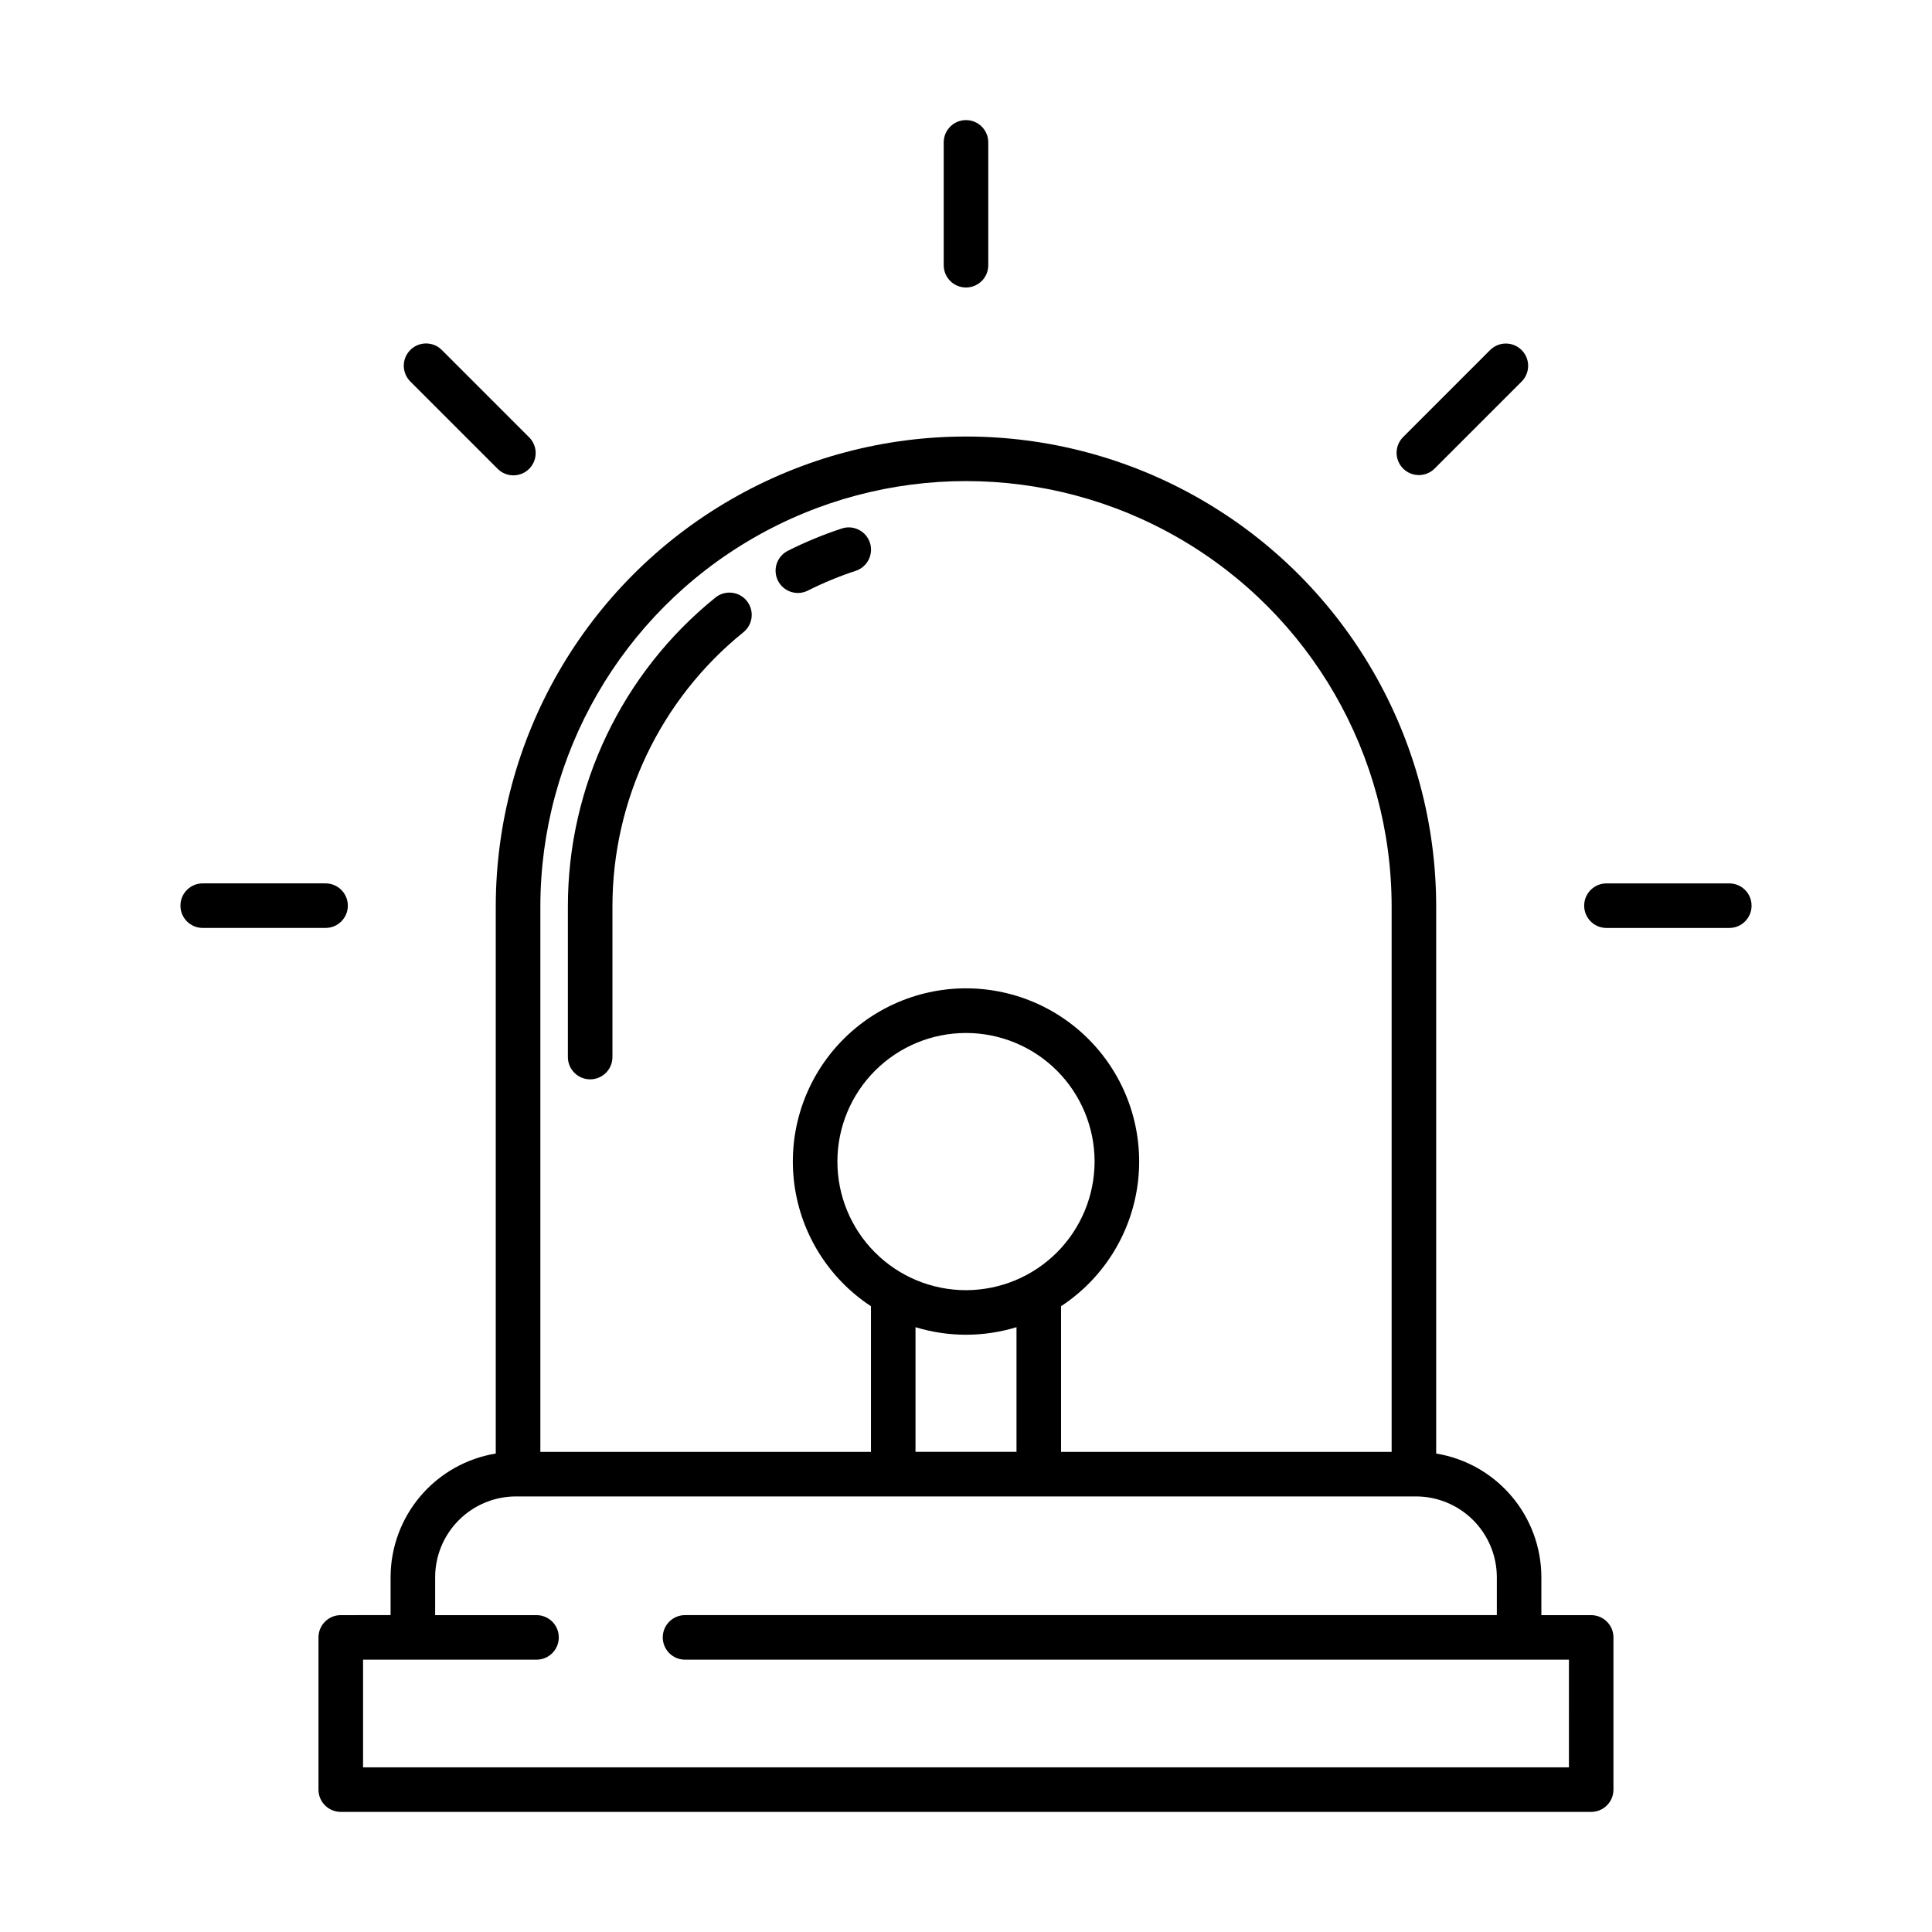
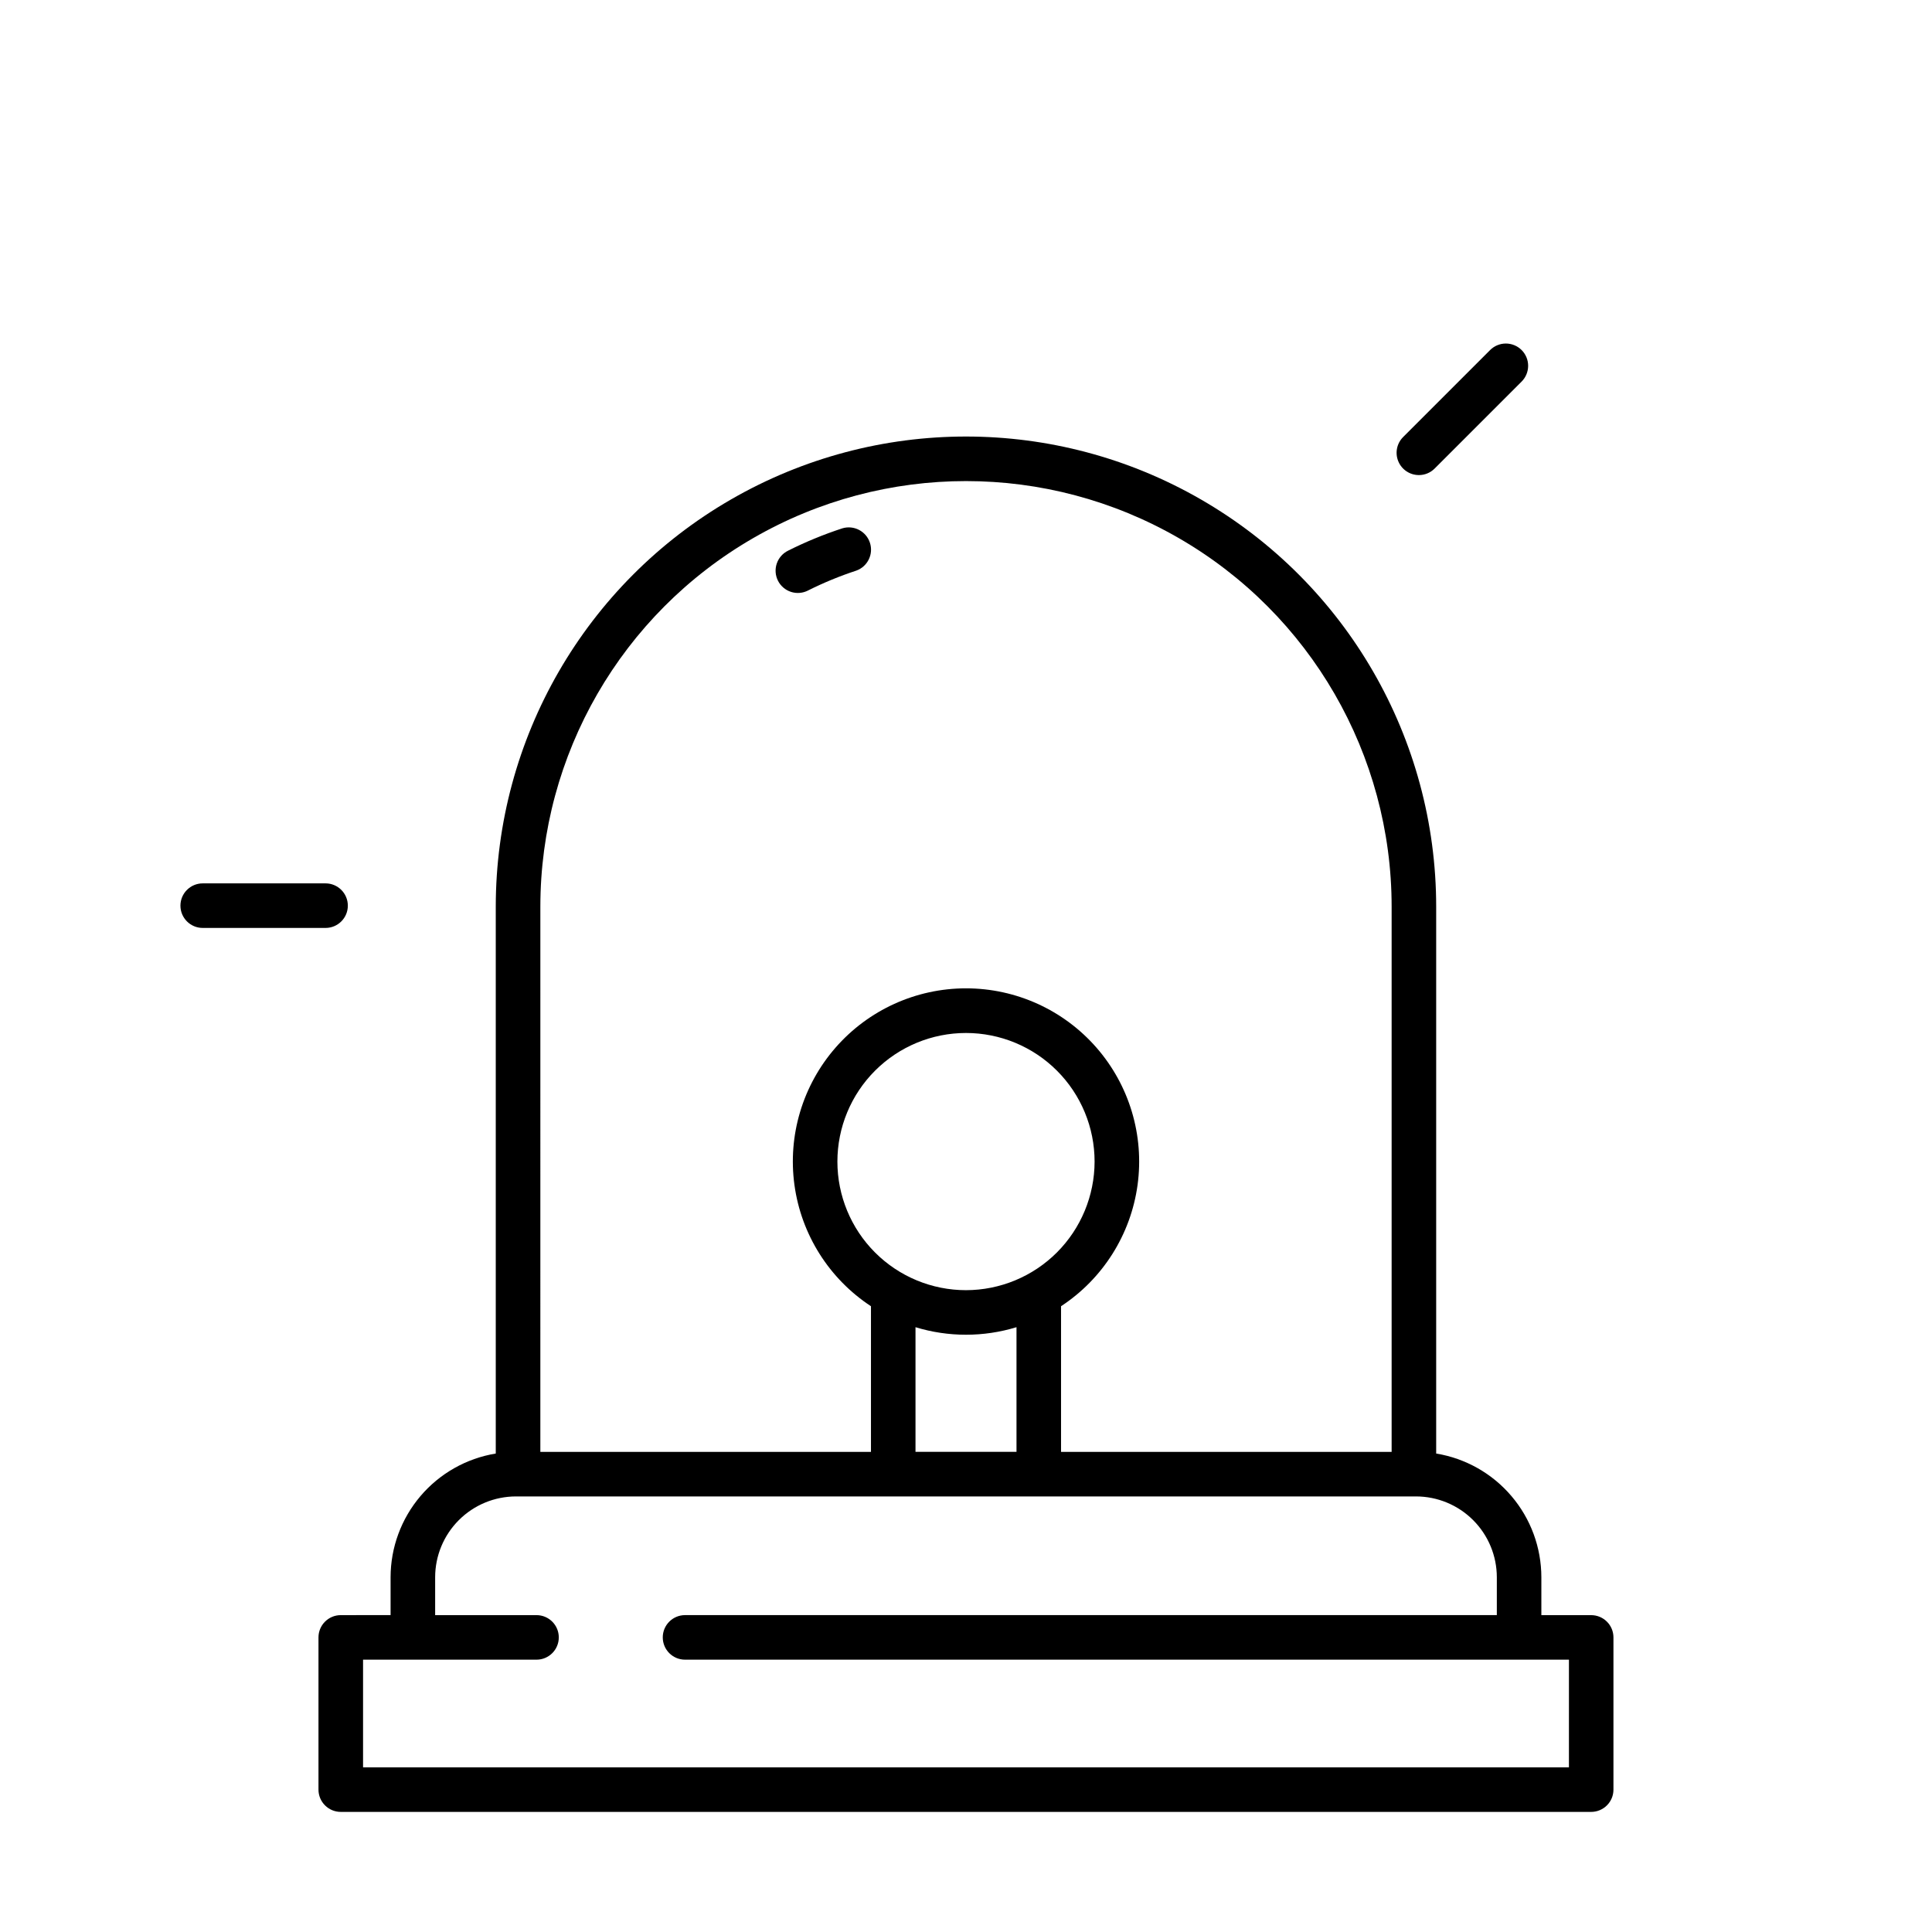
<svg xmlns="http://www.w3.org/2000/svg" fill="#000000" width="800px" height="800px" version="1.1" viewBox="144 144 512 512">
  <g>
-     <path d="m333.59 302.36c-24.758 19.988-39.129 50.109-39.094 81.926v39.848c0 3.258 2.641 5.902 5.902 5.902 3.262 0 5.906-2.644 5.906-5.902v-39.848c-0.027-28.254 12.742-55.004 34.727-72.754 2.531-2.055 2.918-5.773 0.863-8.305-2.055-2.531-5.773-2.918-8.305-0.863z" />
    <path d="m358.15 300.48c4.121-2.062 8.387-3.82 12.766-5.258 3.012-1.074 4.617-4.356 3.621-7.394-0.996-3.039-4.231-4.734-7.297-3.82-4.934 1.613-9.742 3.594-14.383 5.922-1.418 0.691-2.5 1.922-3.008 3.418-0.504 1.492-0.391 3.129 0.316 4.539 0.707 1.41 1.949 2.477 3.449 2.965 1.5 0.488 3.133 0.355 4.535-0.367z" />
-     <path d="m400 220.19c3.258 0 5.902-2.644 5.902-5.906v-32.551c0-3.262-2.644-5.906-5.902-5.906-3.262 0-5.906 2.644-5.906 5.906v32.551c0 3.262 2.644 5.906 5.906 5.906z" />
    <path d="m236.18 384.01c0-3.262-2.644-5.906-5.906-5.906h-32.551c-3.262 0-5.906 2.644-5.906 5.906 0 3.258 2.644 5.902 5.906 5.902h32.551c3.262 0 5.906-2.644 5.906-5.902z" />
-     <path d="m602.28 378.11h-32.551c-3.262 0-5.906 2.644-5.906 5.906 0 3.258 2.644 5.902 5.906 5.902h32.555-0.004c3.262 0 5.906-2.644 5.906-5.902 0-3.262-2.644-5.906-5.906-5.906z" />
-     <path d="m275.81 268.17c1.102 1.141 2.613 1.789 4.195 1.805 1.582 0.012 3.106-0.609 4.227-1.73 1.121-1.121 1.742-2.644 1.727-4.227-0.012-1.582-0.66-3.094-1.801-4.195l-23.016-23.02c-1.102-1.133-2.613-1.773-4.191-1.785-1.582-0.012-3.098 0.613-4.215 1.73-1.117 1.117-1.742 2.633-1.73 4.215 0.012 1.578 0.656 3.09 1.785 4.191z" />
    <path d="m520.02 269.9c1.566 0.004 3.066-0.621 4.172-1.73l23.02-23.016c1.121-1.105 1.754-2.613 1.762-4.188 0.008-1.574-0.617-3.086-1.73-4.199-1.113-1.109-2.625-1.734-4.199-1.727-1.574 0.004-3.078 0.641-4.184 1.762l-23.02 23.02h0.004c-1.691 1.688-2.195 4.227-1.281 6.434 0.914 2.207 3.066 3.644 5.453 3.644z" />
    <path d="m565.68 572.03h-13.203v-10.039c-0.008-7.883-2.816-15.504-7.922-21.508-5.106-6.008-12.176-10.004-19.953-11.281v-144.91c0-44.516-23.75-85.652-62.305-107.91-38.551-22.262-86.051-22.262-124.61 0-38.555 22.258-62.305 63.395-62.305 107.91v144.91c-7.777 1.277-14.848 5.273-19.953 11.277-5.106 6.008-7.914 13.629-7.922 21.508v10.035l-13.203 0.004c-3.262 0-5.906 2.644-5.906 5.902v40.34c0 3.258 2.644 5.902 5.906 5.902h331.37c3.262 0 5.906-2.644 5.906-5.902v-40.336c0-3.262-2.644-5.902-5.906-5.902zm-278.48-187.74c0-40.297 21.5-77.535 56.398-97.684 34.902-20.152 77.898-20.152 112.8 0 34.898 20.148 56.398 57.387 56.398 97.684v144.47h-87.609v-38.598c11.082-7.277 18.477-18.988 20.277-32.125 1.801-13.133-2.168-26.402-10.883-36.395-8.715-9.992-21.324-15.723-34.578-15.723-13.258 0-25.867 5.731-34.582 15.723-8.715 9.992-12.684 23.262-10.883 36.395 1.801 13.137 9.195 24.848 20.277 32.125v38.598h-87.617zm112.8 101.62c-9.039 0-17.707-3.59-24.098-9.98s-9.984-15.062-9.984-24.098c0-9.039 3.594-17.707 9.984-24.098s15.059-9.984 24.098-9.984c9.039 0.004 17.707 3.594 24.098 9.984s9.98 15.059 9.98 24.098c-0.012 9.035-3.606 17.695-9.992 24.086-6.391 6.387-15.051 9.98-24.086 9.992zm13.383 9.812v33.035h-26.766v-33.035c8.719 2.66 18.035 2.66 26.758 0zm146.4 116.64h-319.57v-28.531h45.969c3.258 0 5.902-2.641 5.902-5.902 0-3.262-2.644-5.902-5.902-5.902h-26.863v-10.039c0.004-5.68 2.262-11.121 6.277-15.137 4.016-4.019 9.461-6.277 15.141-6.281h238.52c5.68 0.004 11.125 2.266 15.137 6.277 4.016 4.016 6.277 9.461 6.281 15.137v10.035l-215.13 0.004c-3.262 0-5.906 2.644-5.906 5.902 0 3.262 2.644 5.906 5.906 5.906h234.24z" />
  </g>
</svg>